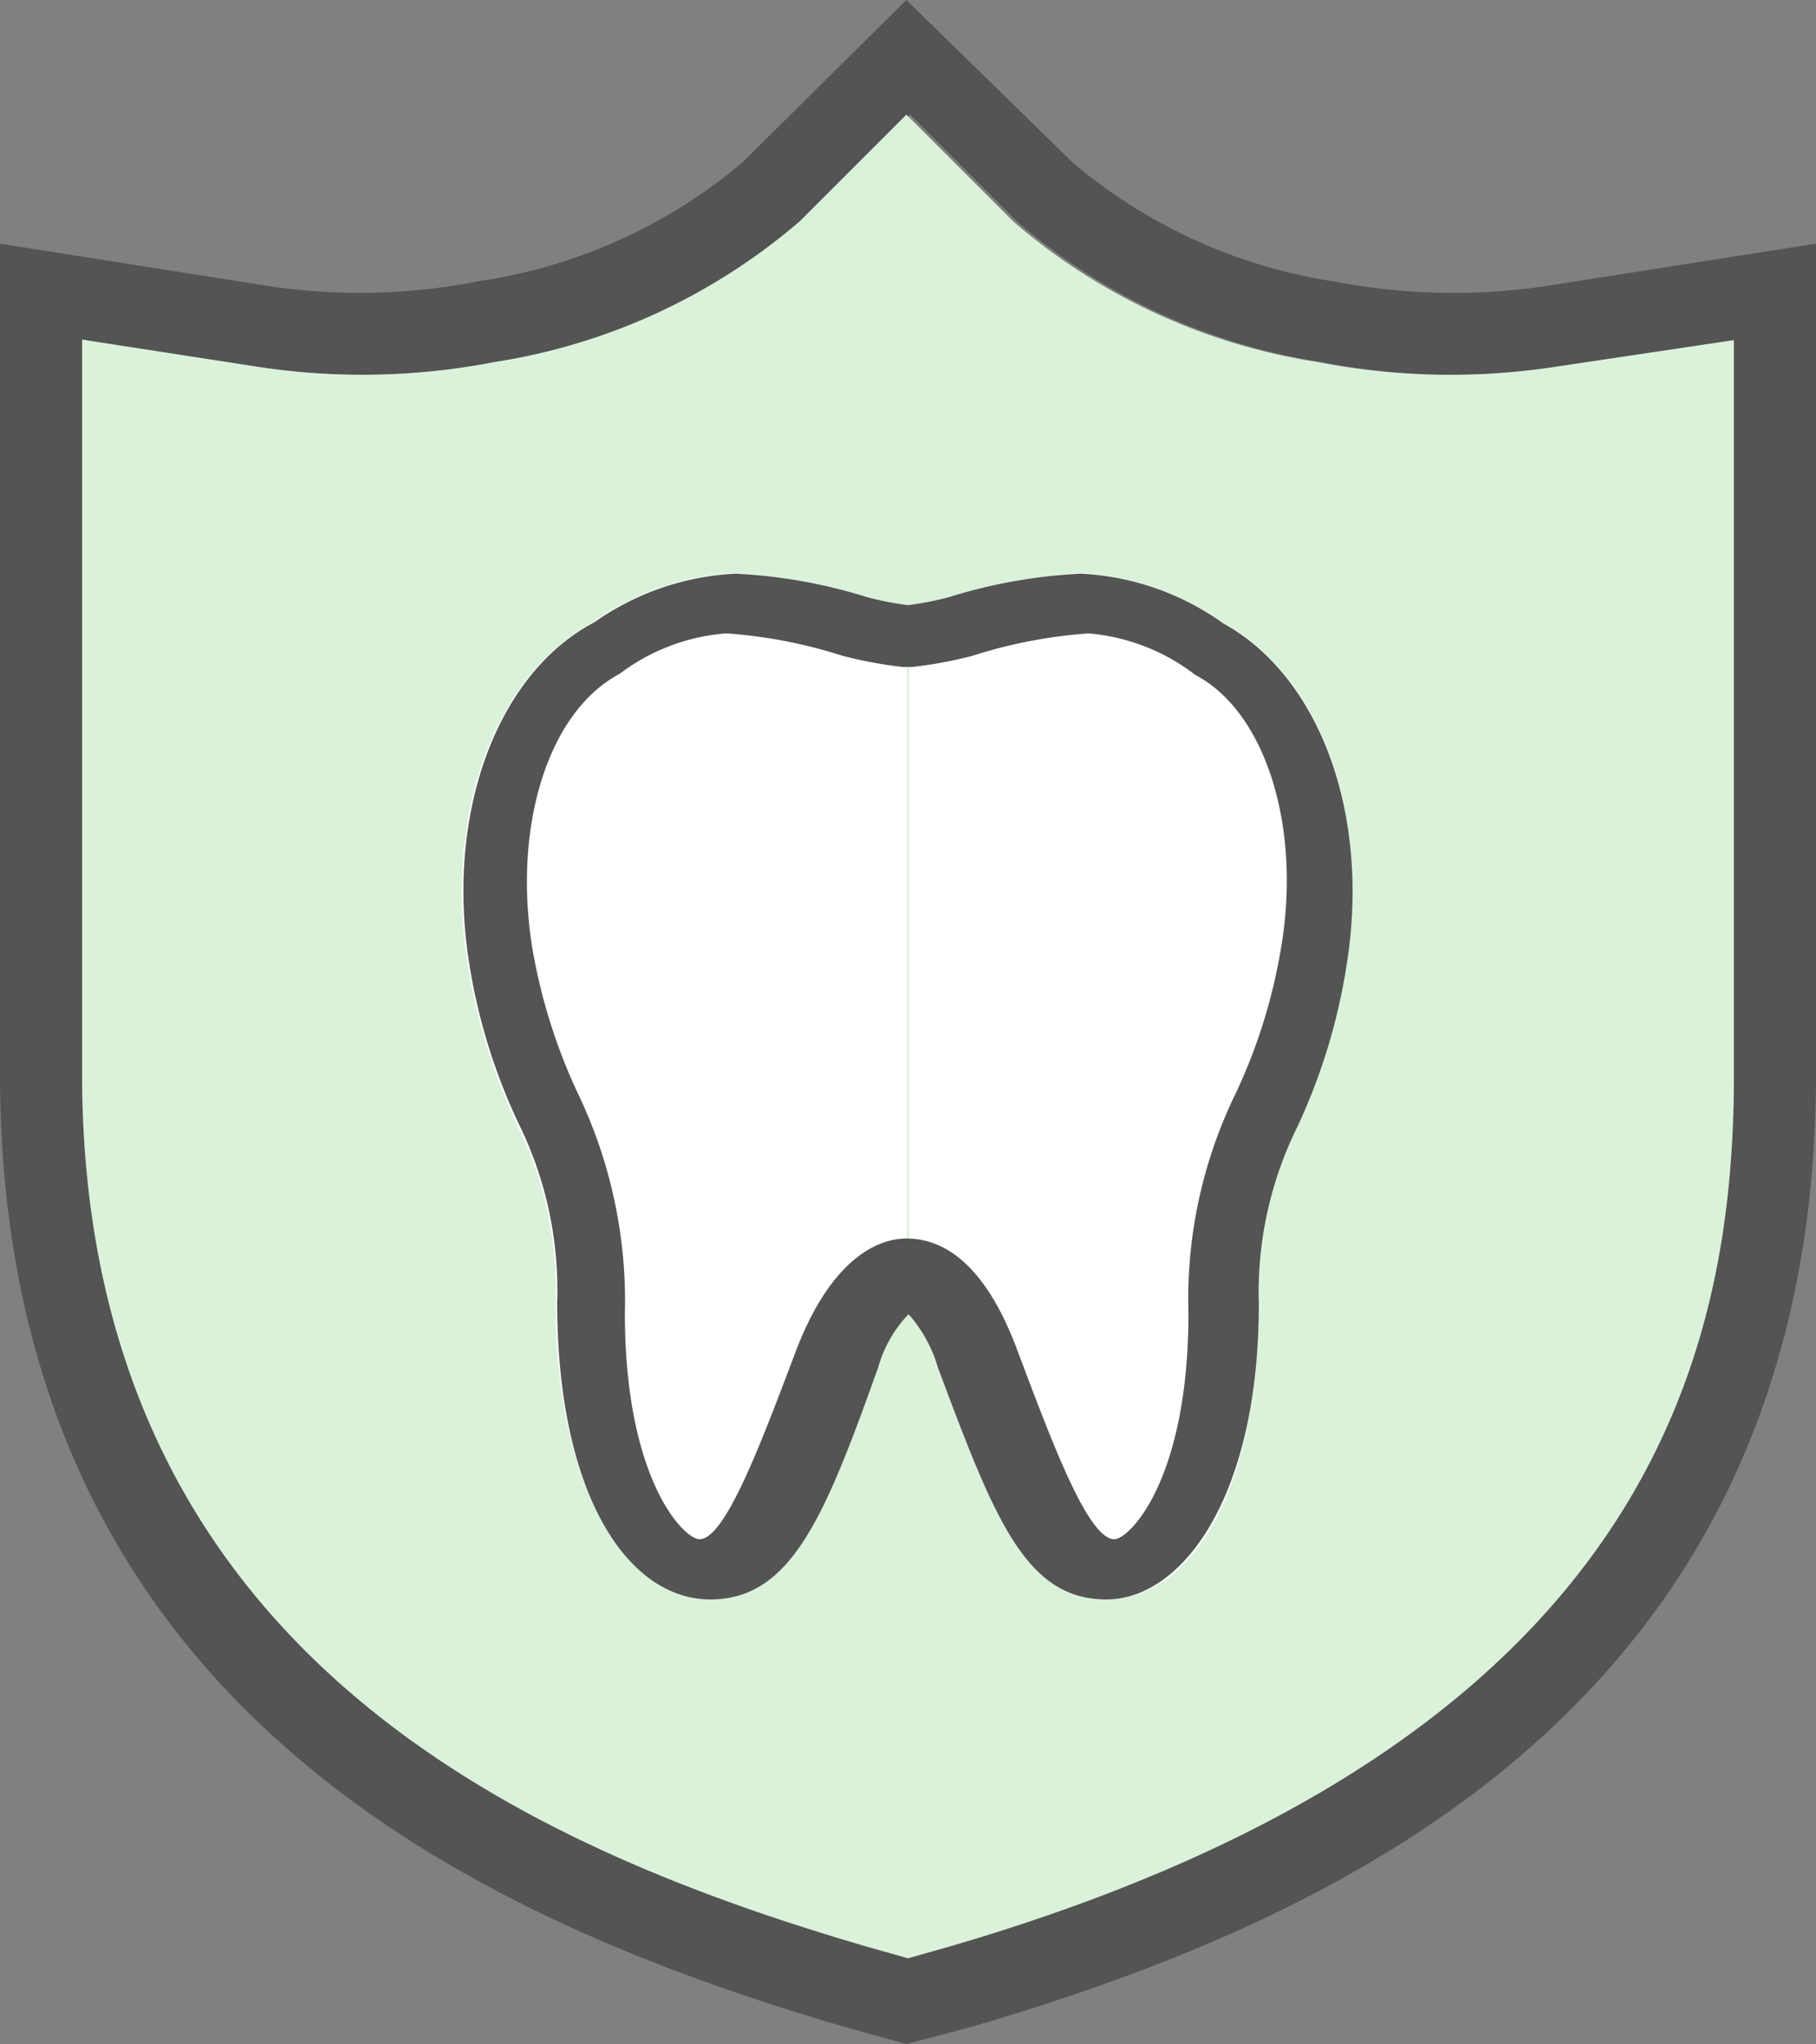
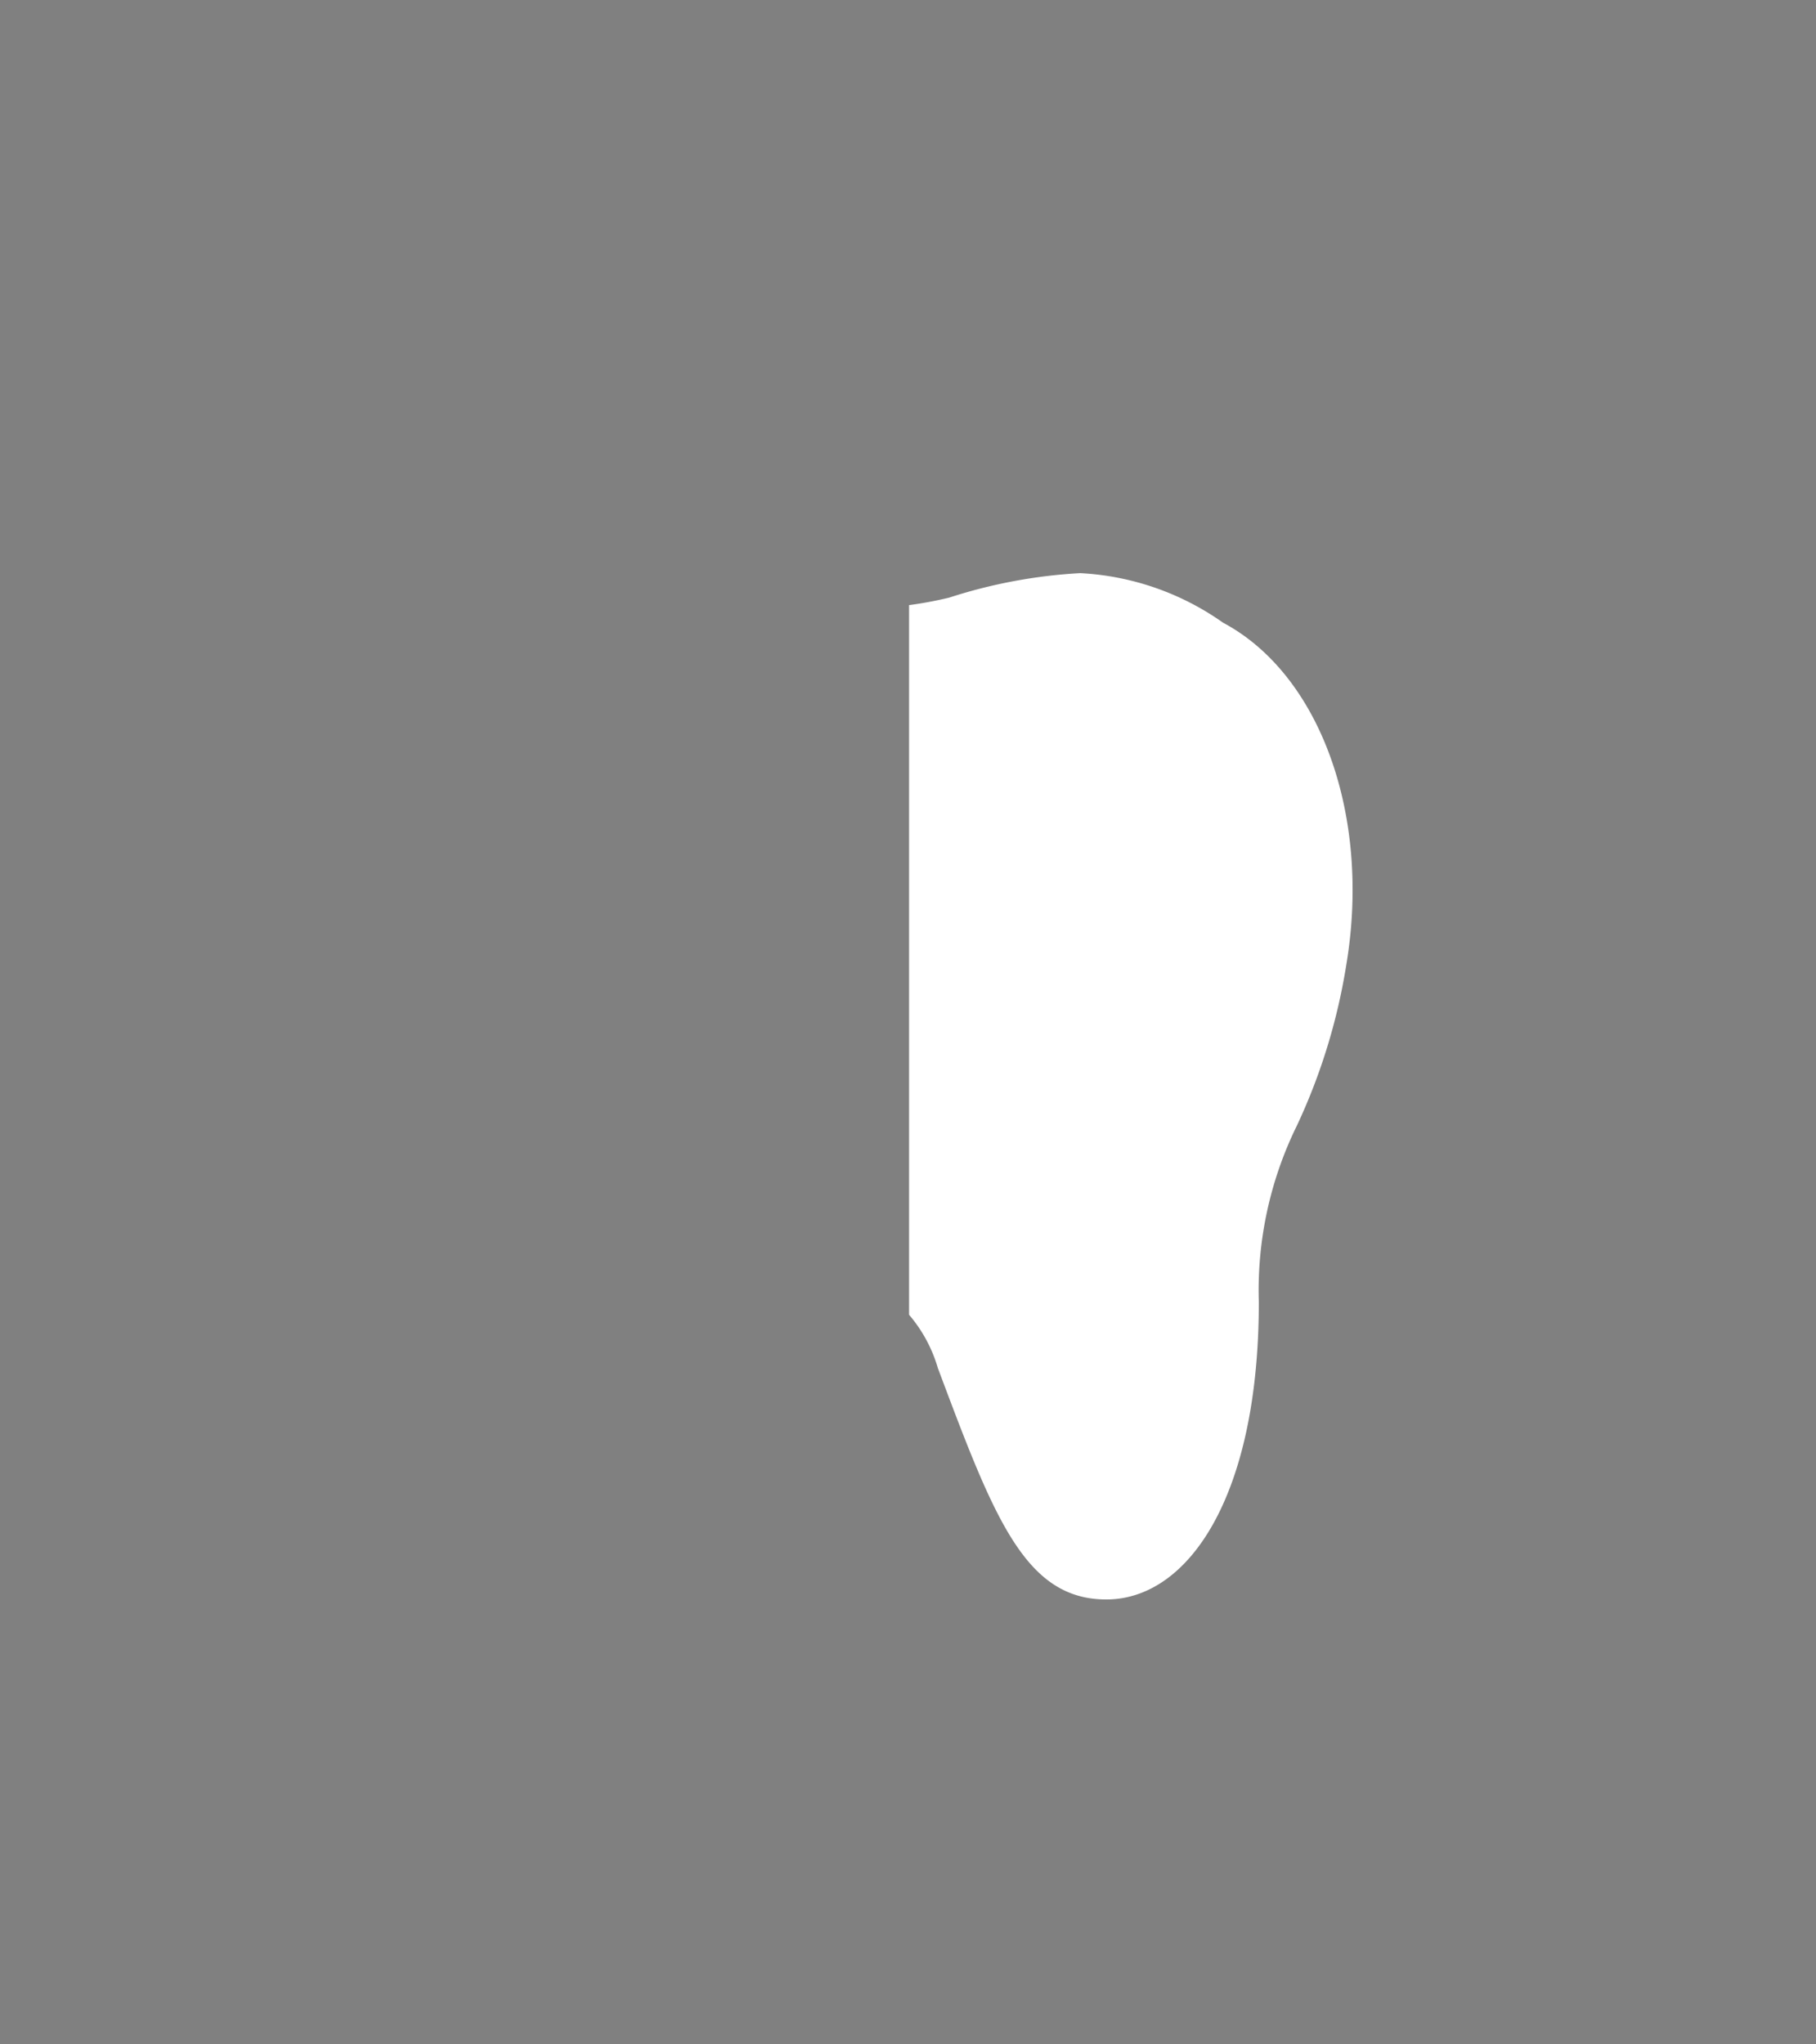
<svg xmlns="http://www.w3.org/2000/svg" viewBox="0 0 34.06 38.34">
  <rect x="0" y="0" width="34.06" height="38.34" fill="#808080" stroke="none" />
  <defs>
    <style>.cls-1{fill:#545454;}.cls-2{fill:#daf2da;}.cls-3{fill:#fff;}</style>
  </defs>
  <title>アセット 28</title>
  <g id="レイヤー_2" data-name="レイヤー 2">
    <g id="contents">
-       <path class="cls-1" d="M34.06,4.57V20.14C34.06,32,25.05,36,18.28,38L17,38.34,15.78,38C9,36,0,32,0,20.13V4.57l5.13.81A11.54,11.54,0,0,0,9,5.27a9.87,9.87,0,0,0,4.92-2.22L17,0l3.12,3.05a9.89,9.89,0,0,0,4.91,2.23,11.8,11.8,0,0,0,3.87.1ZM32.52,20.14V6.38l-3.35.51a13,13,0,0,1-4.39-.1,11.39,11.39,0,0,1-5.71-2.64l-2-2-2,2A11.47,11.47,0,0,1,9.28,6.79a13,13,0,0,1-4.38.1L1.54,6.37V20.13C1.54,31,9.91,34.65,16.22,36.5l.81.23.81-.23C31,32.65,32.52,25.32,32.52,20.14Z" />
-       <path class="cls-2" d="M32.52,6.38V20.14c0,5.18-1.52,12.51-14.68,16.36l-.81.23-.81-.23C9.91,34.65,1.54,31,1.54,20.13V6.37l3.36.52a13,13,0,0,0,4.38-.1A11.47,11.47,0,0,0,15,4.15l2-2,2,2a11.39,11.39,0,0,0,5.71,2.64,13,13,0,0,0,4.39.1Z" />
      <path class="cls-3" d="M22.94,11.68a5.09,5.09,0,0,0-2.68-.93,9.66,9.66,0,0,0-2.46.46,7.51,7.51,0,0,1-.75.14V24.66a2.7,2.7,0,0,1,.54,1C18.64,28.46,19.22,30,20.75,30s2.86-1.92,2.86-5.58a7,7,0,0,1,.72-3.32,11.27,11.27,0,0,0,.92-3C25.72,15.3,24.76,12.65,22.94,11.68Z" />
-       <path class="cls-3" d="M17,11.35c-.25,0-.5-.08-.77-.14a9.59,9.59,0,0,0-2.46-.46,5,5,0,0,0-2.65.92c-1.85,1-2.81,3.63-2.34,6.46a11.26,11.26,0,0,0,.91,2.95,6.92,6.92,0,0,1,.73,3.34c0,3.66,1.44,5.58,2.86,5.58s2.11-1.54,3.16-4.35a2.37,2.37,0,0,1,.57-1h0V11.35Z" />
-       <path class="cls-1" d="M20.75,30c-1.53,0-2.11-1.55-3.16-4.35a2.59,2.59,0,0,0-.55-1,2.37,2.37,0,0,0-.57,1c-1,2.8-1.63,4.35-3.15,4.35s-2.87-1.92-2.87-5.58a7.05,7.05,0,0,0-.72-3.34,11,11,0,0,1-.92-2.95c-.47-2.83.49-5.49,2.34-6.46a5,5,0,0,1,2.65-.91,9.84,9.84,0,0,1,2.46.44,5.79,5.79,0,0,0,.77.15,5.79,5.79,0,0,0,.77-.15,9.83,9.83,0,0,1,2.47-.44,5,5,0,0,1,2.67.93c1.82,1,2.78,3.61,2.31,6.45a11.18,11.18,0,0,1-.92,3,7,7,0,0,0-.72,3.32C23.61,28.08,22.17,30,20.75,30ZM17,23.23c.86,0,1.57.71,2.09,2.12.65,1.73,1.32,3.52,1.81,3.52.28,0,1.39-1.11,1.39-4.24a8.79,8.79,0,0,1,.89-4.13,10.36,10.36,0,0,0,.85-2.74c.38-2.27-.3-4.41-1.61-5.1a3.81,3.81,0,0,0-2-.78,9.25,9.25,0,0,0-2.18.42,8,8,0,0,1-1.13.21h-.18a8.23,8.23,0,0,1-1.13-.21,9.17,9.17,0,0,0-2.18-.42,3.78,3.78,0,0,0-2,.76c-1.34.71-2,2.85-1.64,5.12a10.64,10.64,0,0,0,.84,2.71,9,9,0,0,1,.9,4.16c0,3.13,1.11,4.24,1.4,4.24.48,0,1.15-1.79,1.8-3.51S16.44,23.23,17,23.23Z" />
    </g>
  </g>
</svg>